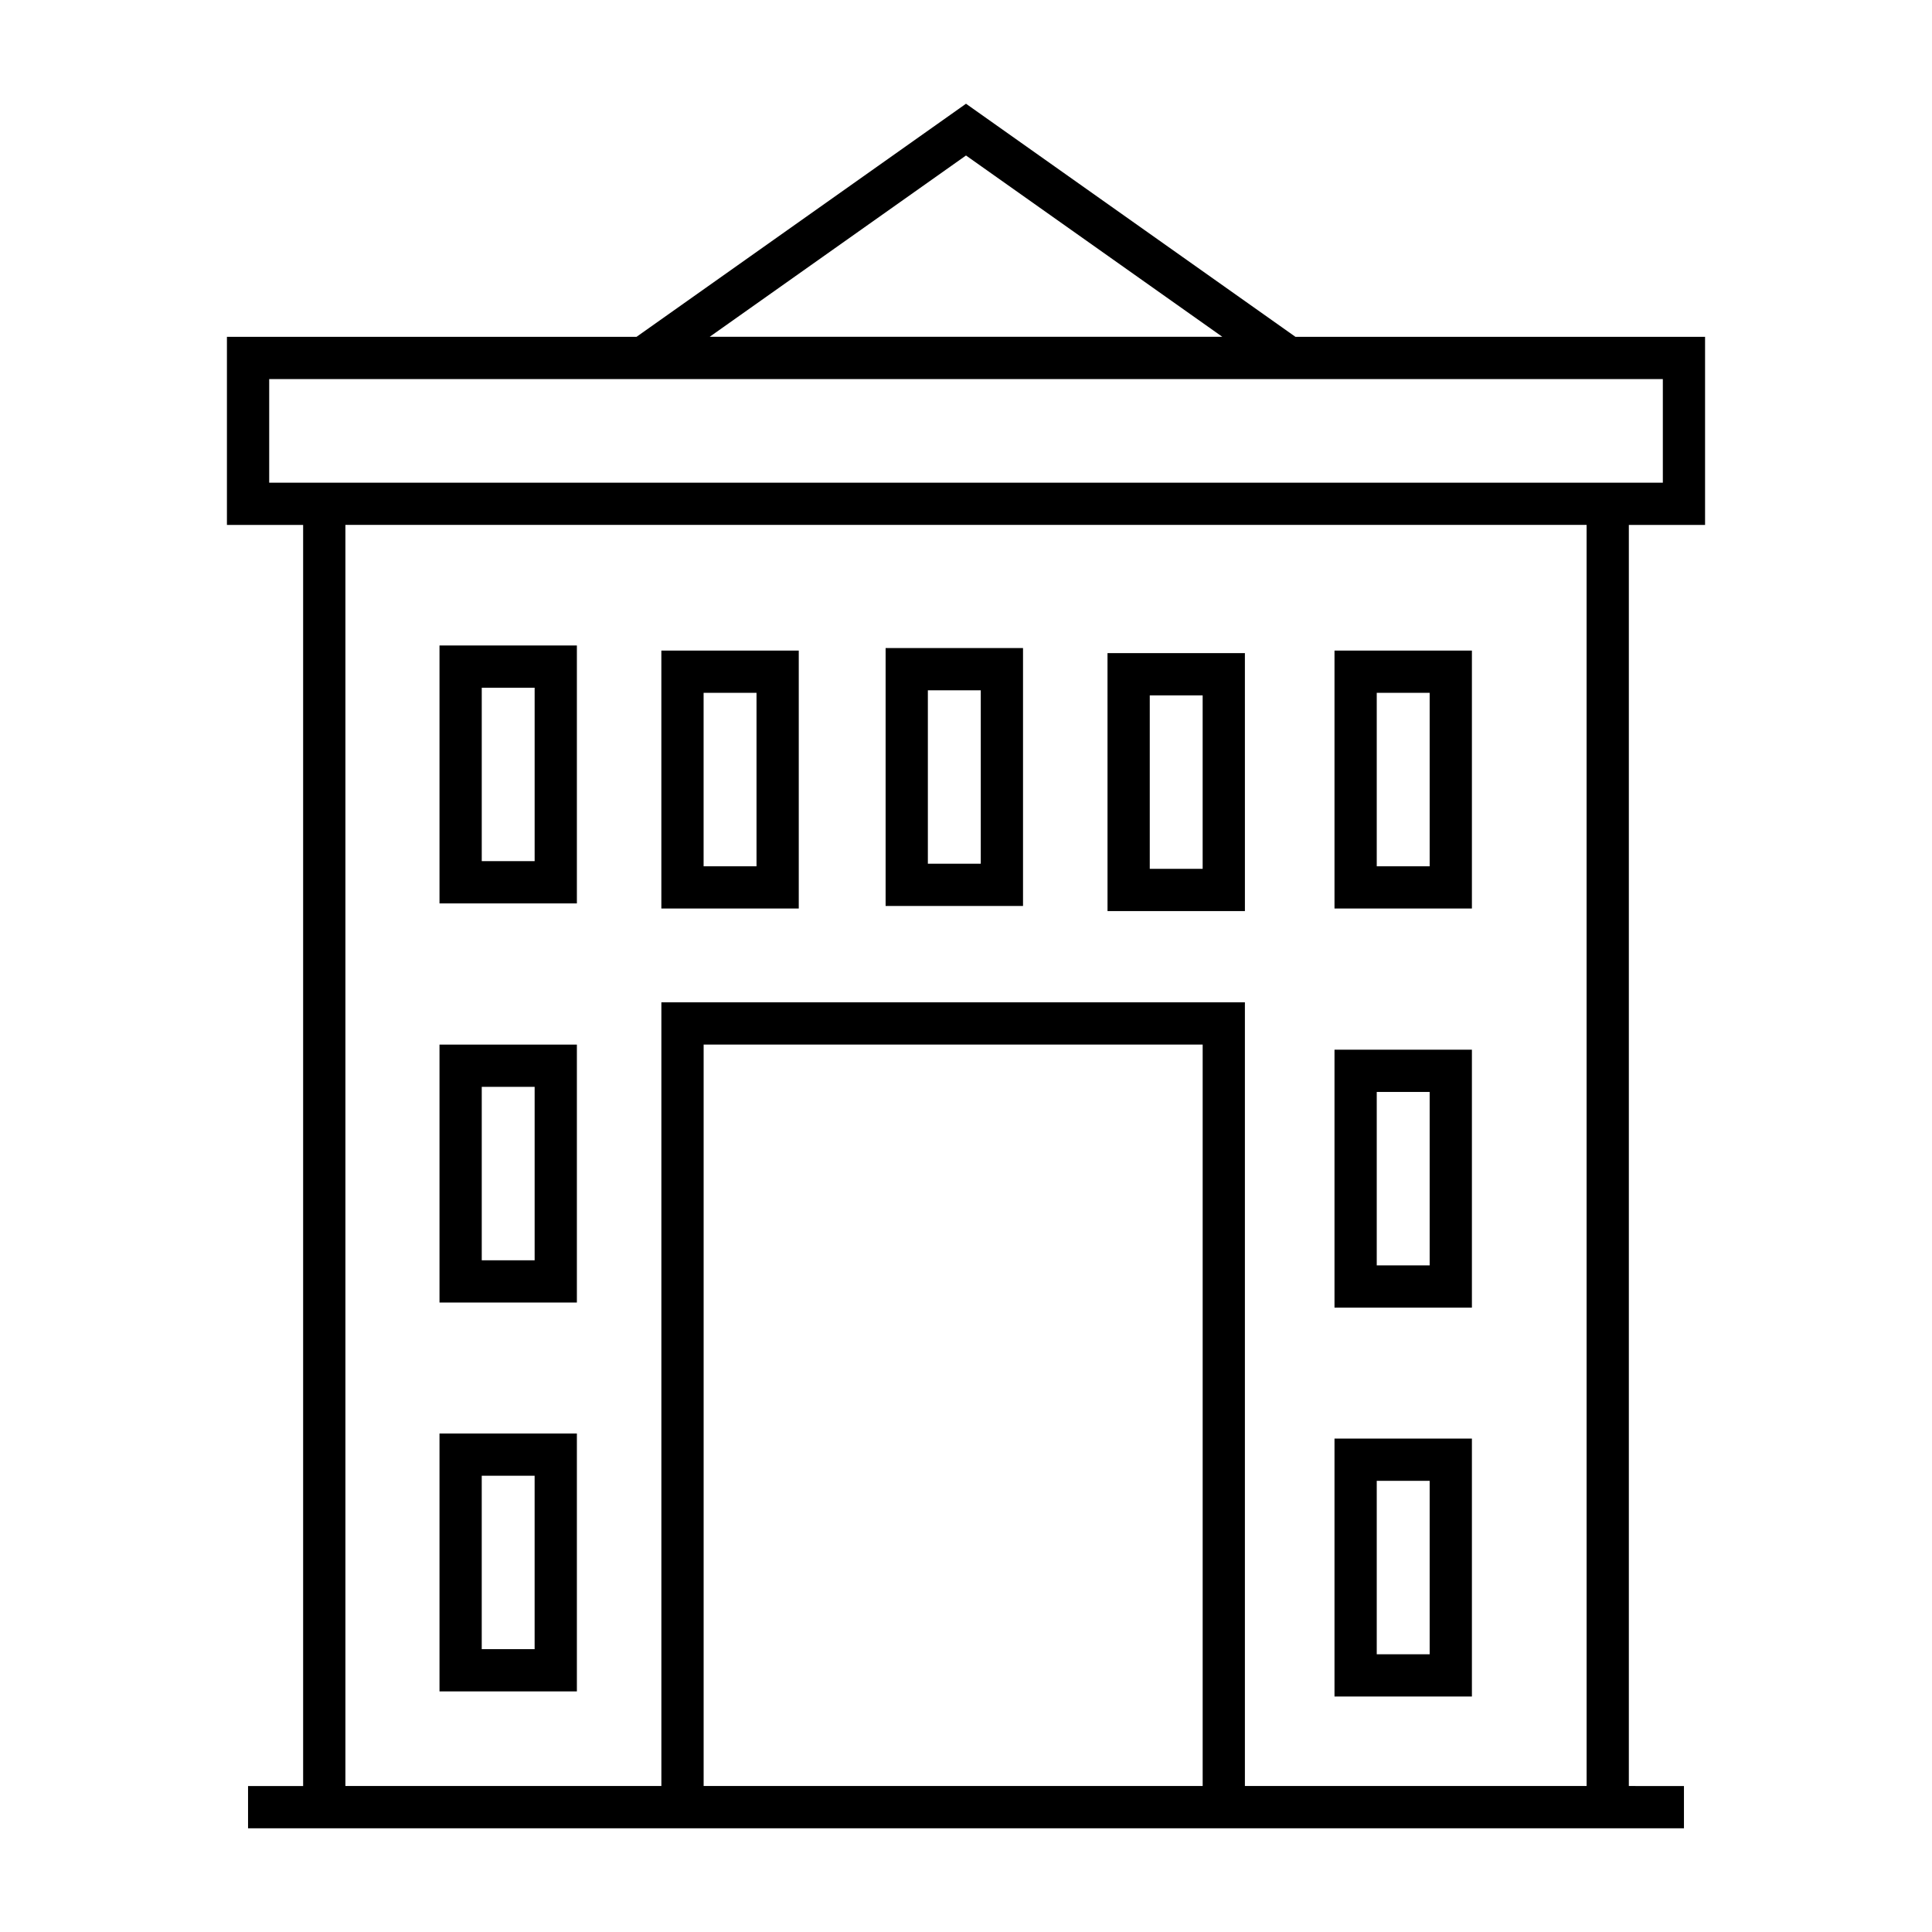
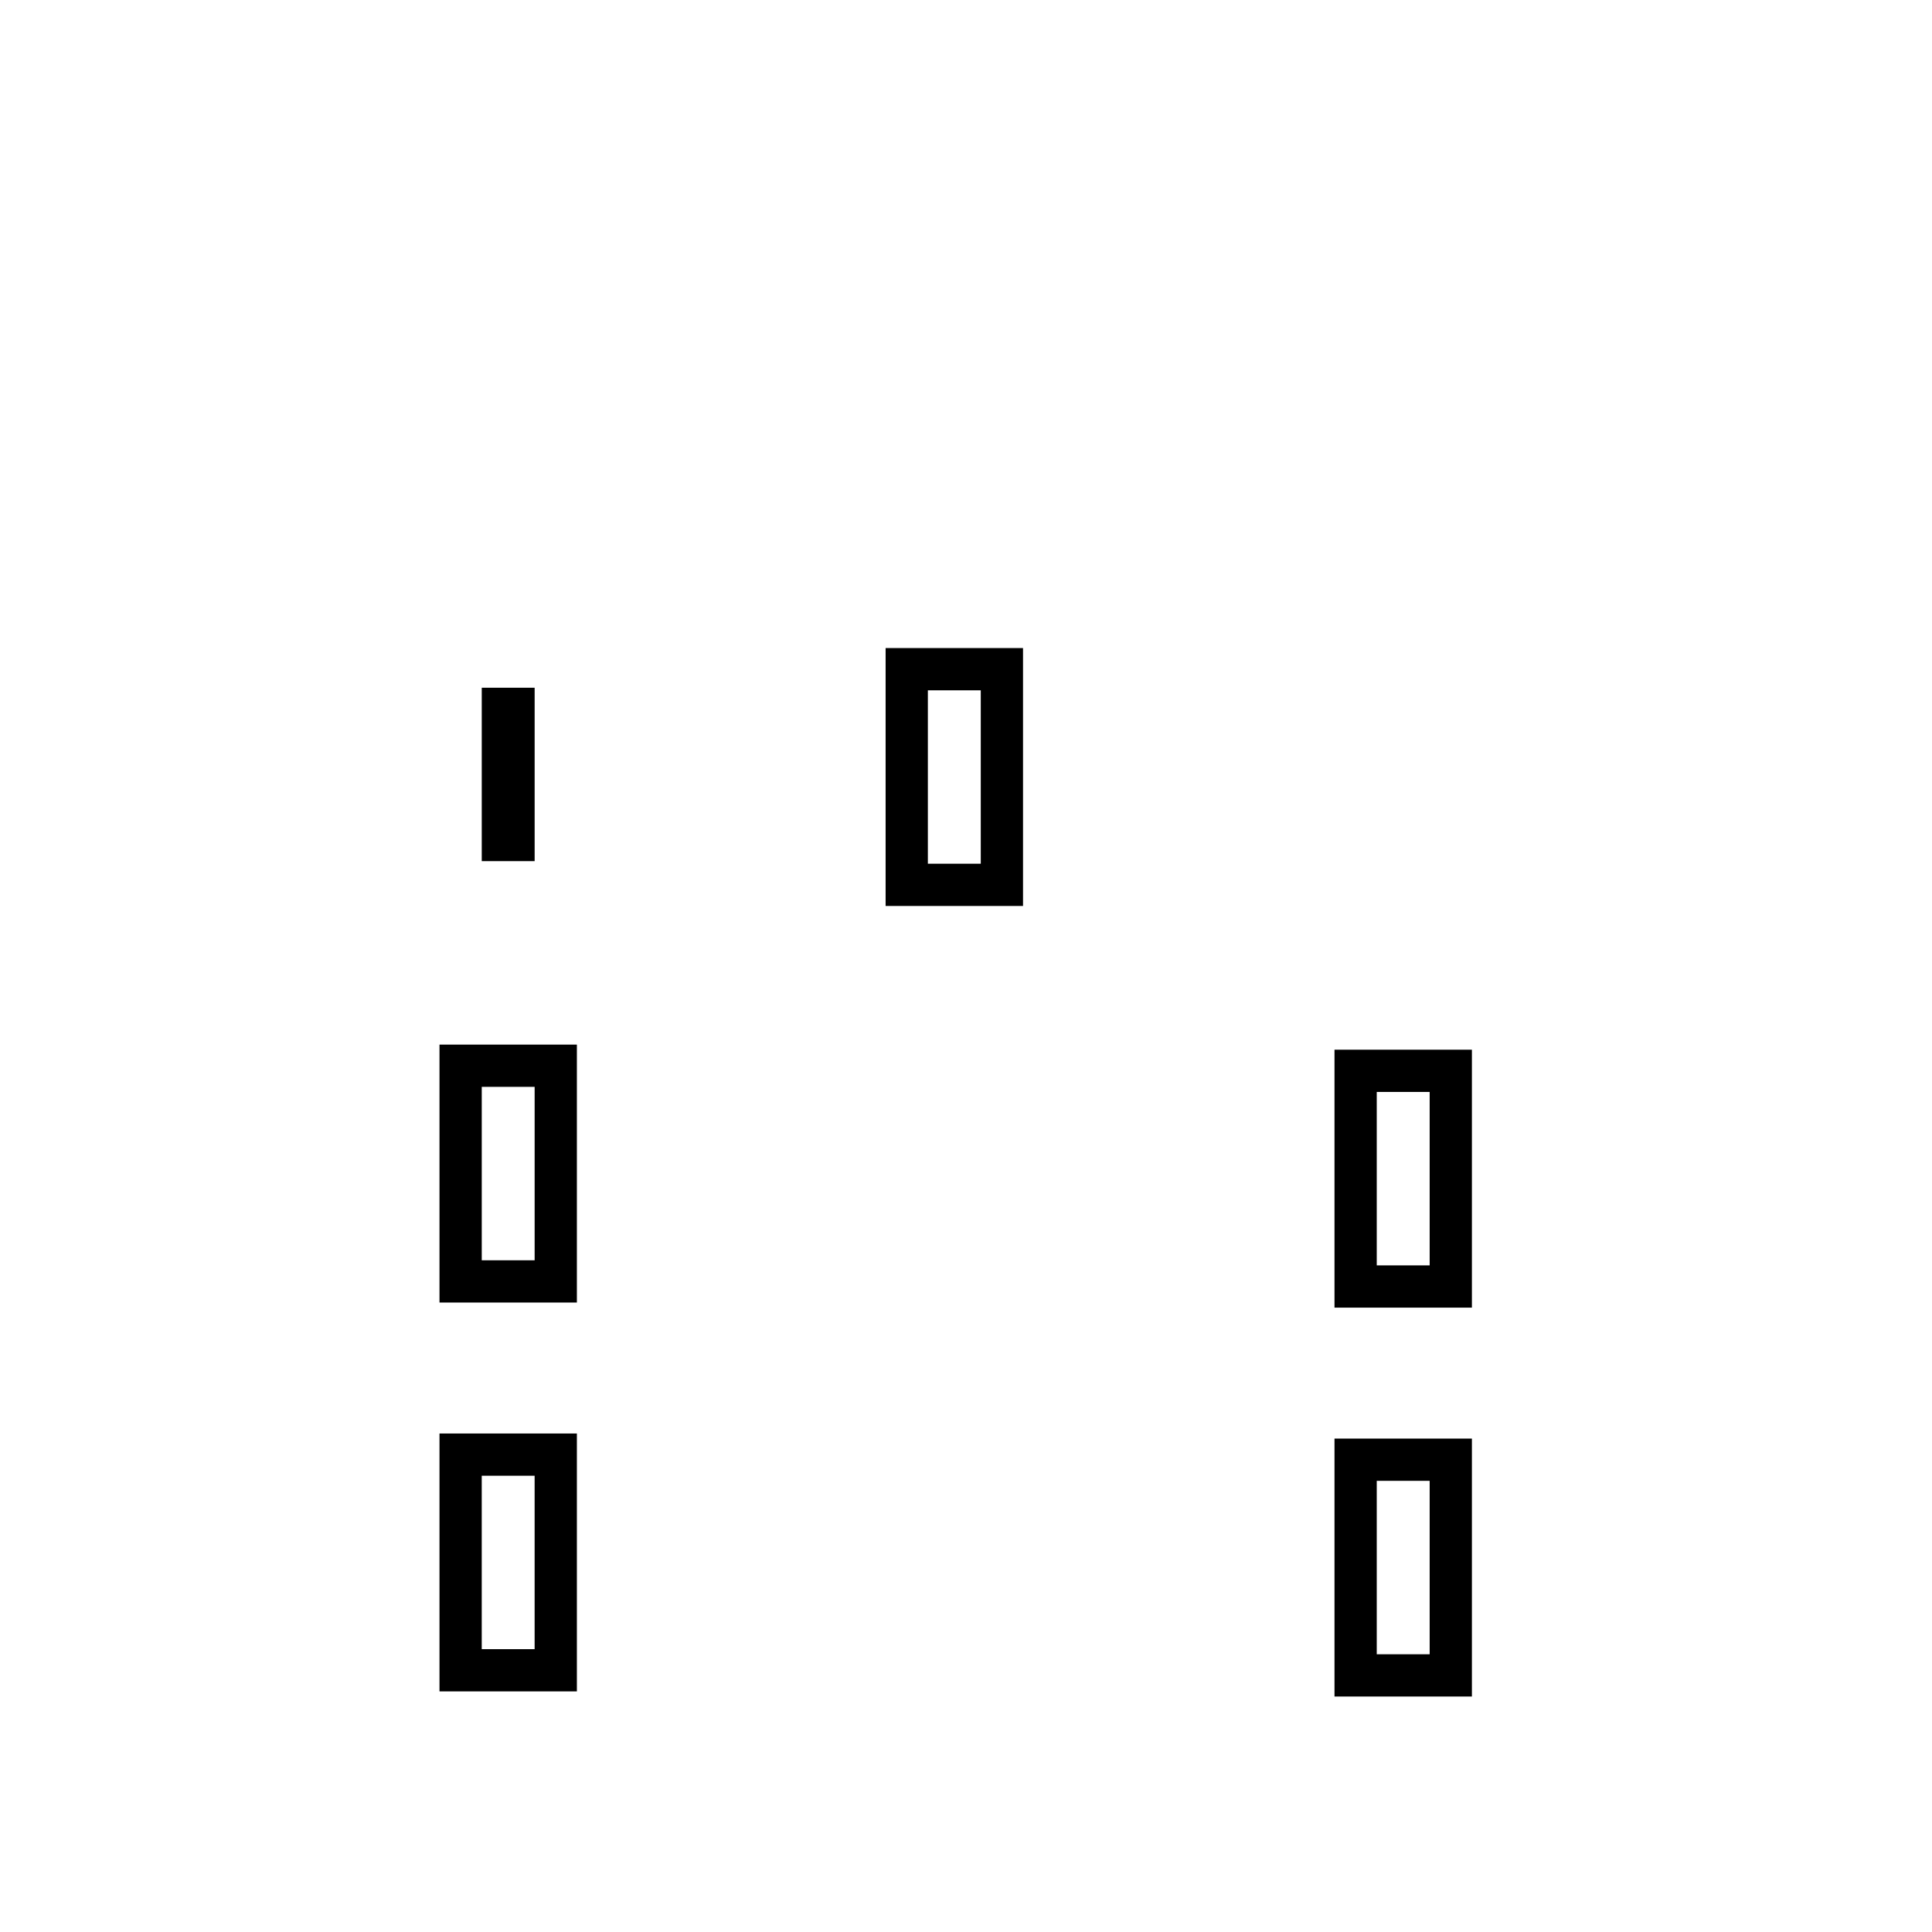
<svg xmlns="http://www.w3.org/2000/svg" fill="#000000" width="800px" height="800px" version="1.1" viewBox="144 144 512 512">
  <g>
-     <path d="m595.86 283.12v-49.855h-108.55l-87.309-61.773-87.312 61.77h-108.55v49.855h20.195v334.2h-14.598v11.195h380.53v-11.195l-14.605-0.004v-334.2h20.195zm-195.86-97.914 67.93 48.051h-135.86zm-184.66 59.25h369.33v27.465l-369.33-0.004zm247.38 372.85h-132.25v-196.48h132.25zm101.75 0h-90.559v-207.68l-154.64-0.004v207.68l-83.734 0.004v-334.2h328.93z" />
-     <path d="m296.88 315.06h-36.41v68.352h36.41zm-11.195 57.152h-14.016v-45.957h14.016z" />
+     <path d="m296.88 315.06h-36.41h36.41zm-11.195 57.152h-14.016v-45.957h14.016z" />
    <path d="m296.88 420.83h-36.41v68.355h36.41zm-11.195 57.16h-14.016v-45.965h14.016z" />
    <path d="m296.88 592.24v-68.348h-36.41v68.344zm-25.215-57.148h14.016v45.953h-14.016z" />
-     <path d="m355.68 316.41h-36.414v68.355h36.414zm-11.195 57.16h-14.023v-45.965h14.023z" />
    <path d="m415.11 315.74h-36.414v68.352h36.414zm-11.195 57.156h-14.023v-45.957h14.023z" />
-     <path d="m473.91 317.09h-36.41l0.004 68.355h36.41zm-11.195 57.16h-14.016v-45.965h14.016z" />
-     <path d="m534.07 316.41h-36.414v68.355h36.414zm-11.195 57.16h-14.023v-45.965h14.023z" />
    <path d="m534.07 422.18h-36.414v68.355h36.414zm-11.195 57.16h-14.023v-45.965h14.023z" />
    <path d="m534.07 525.24h-36.414v68.355h36.414zm-11.195 57.16h-14.023v-45.965h14.023z" />
  </g>
</svg>